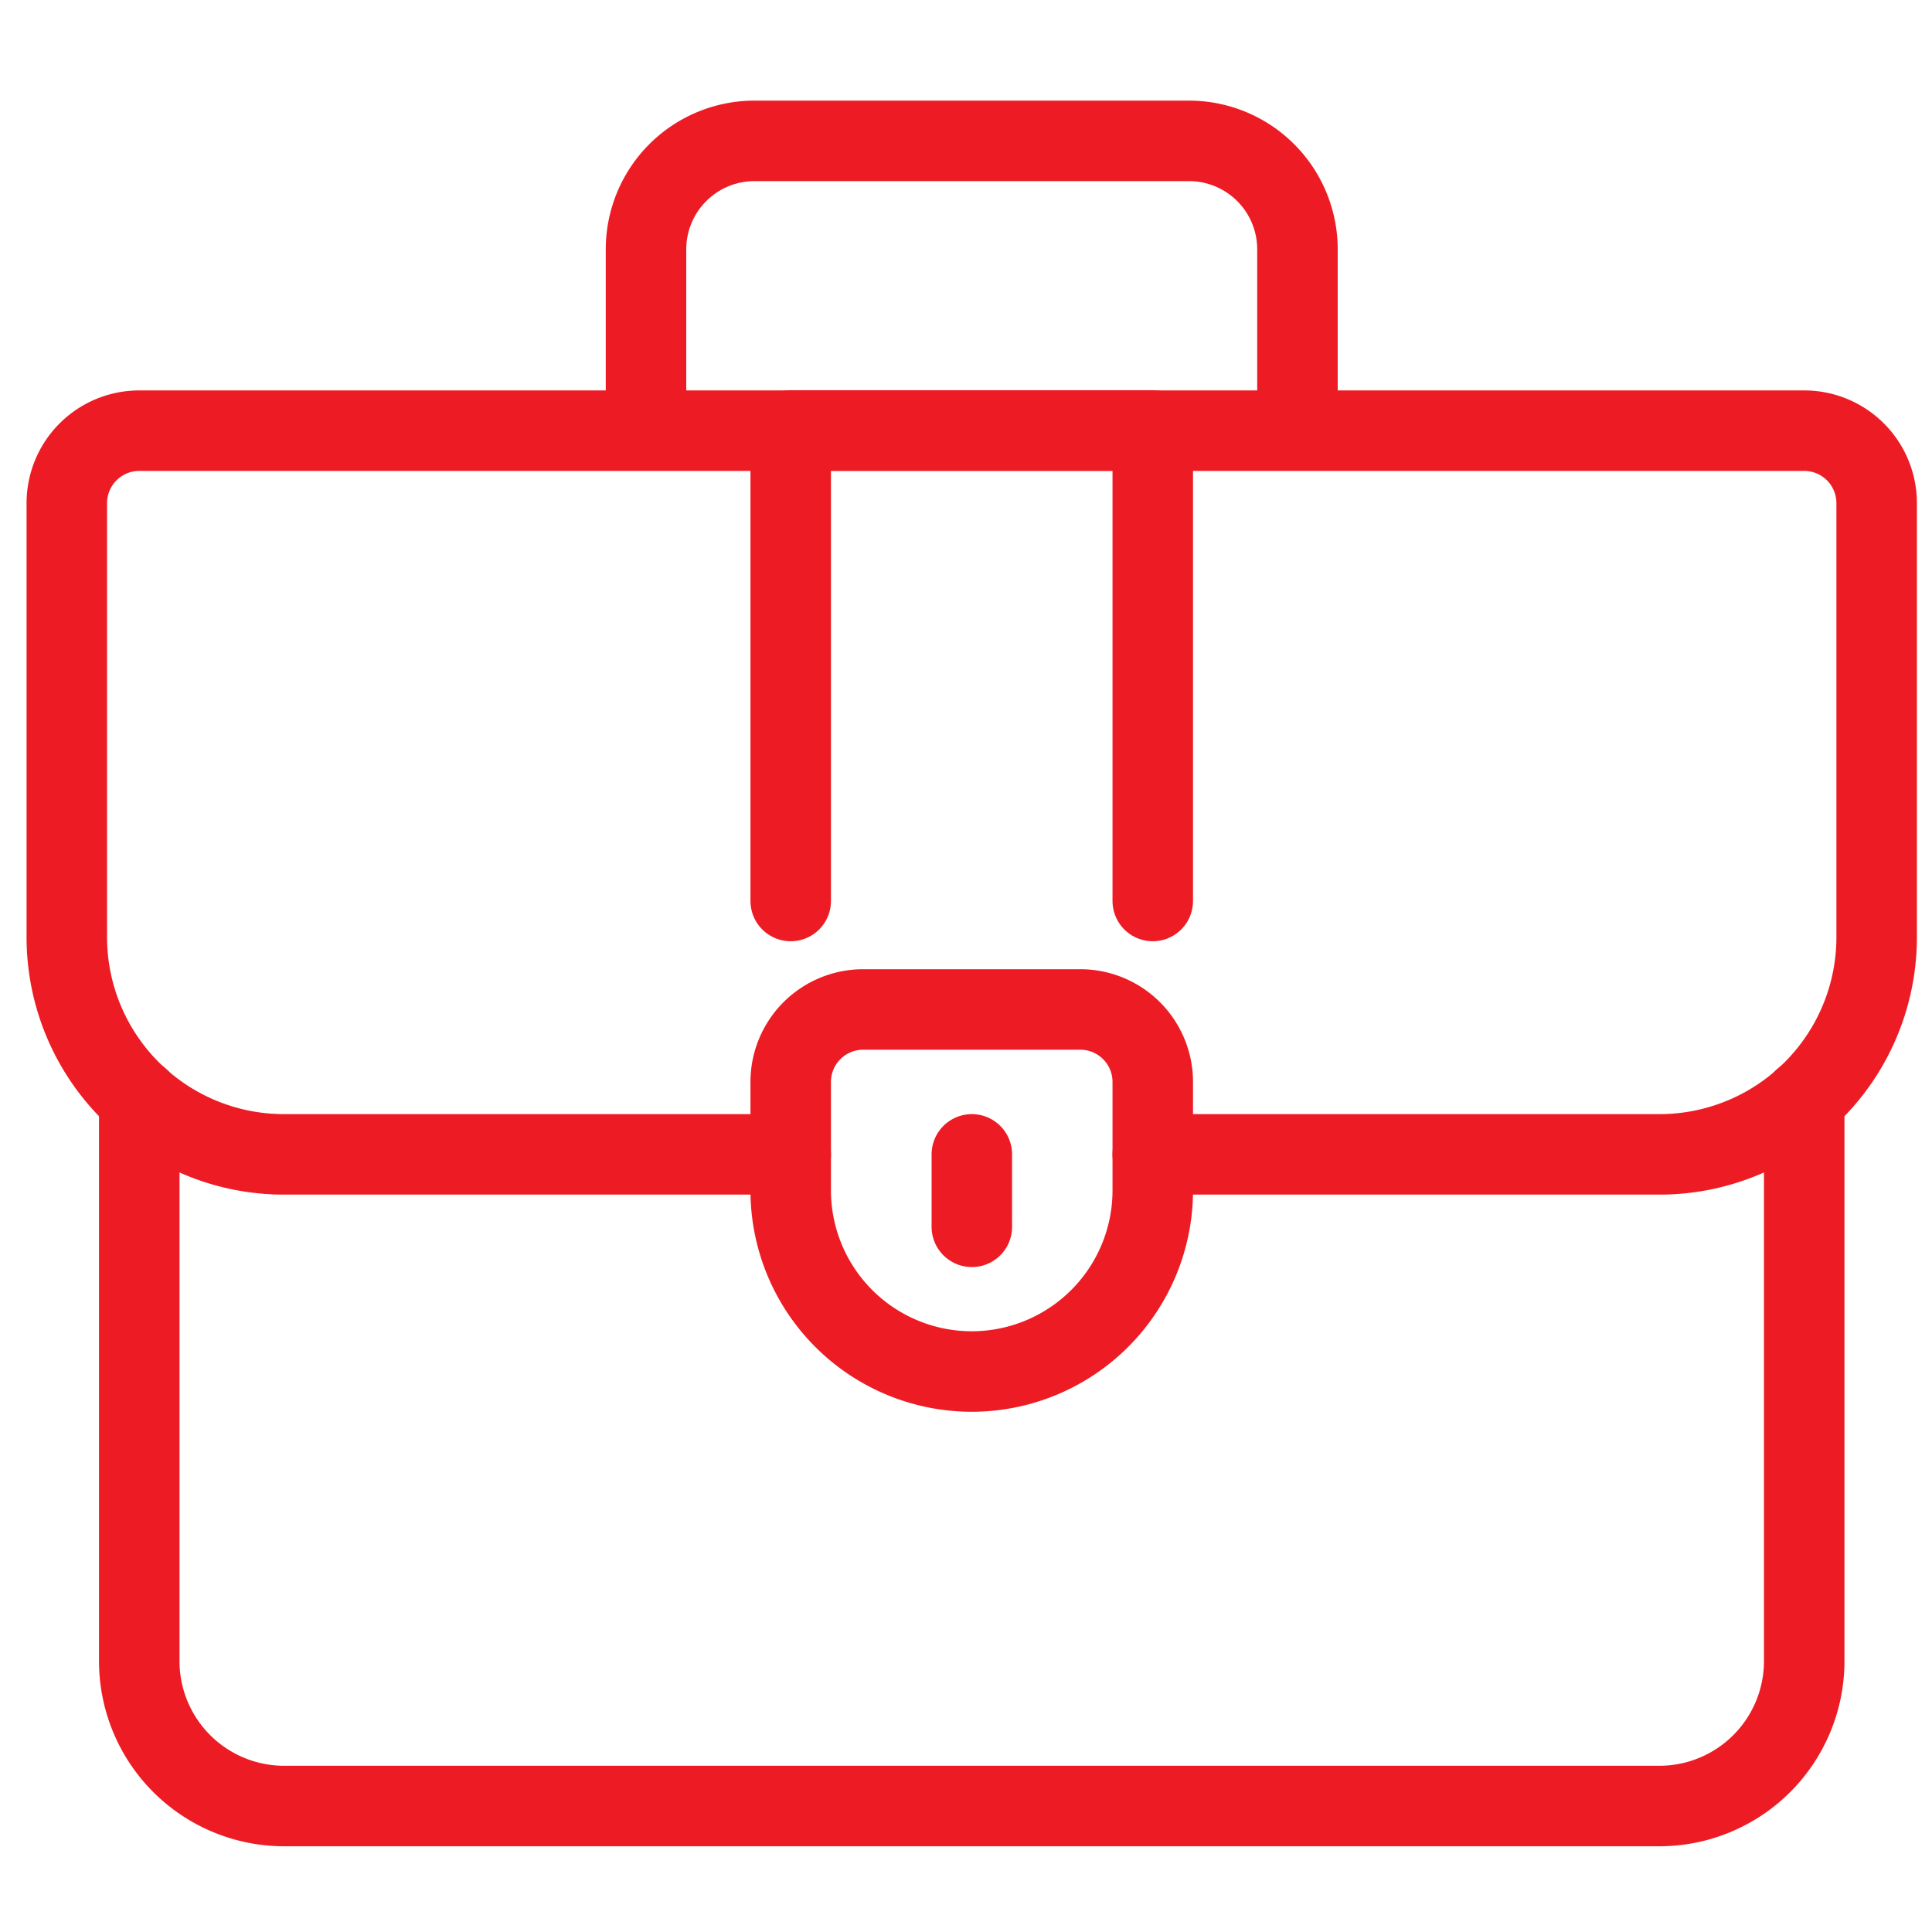
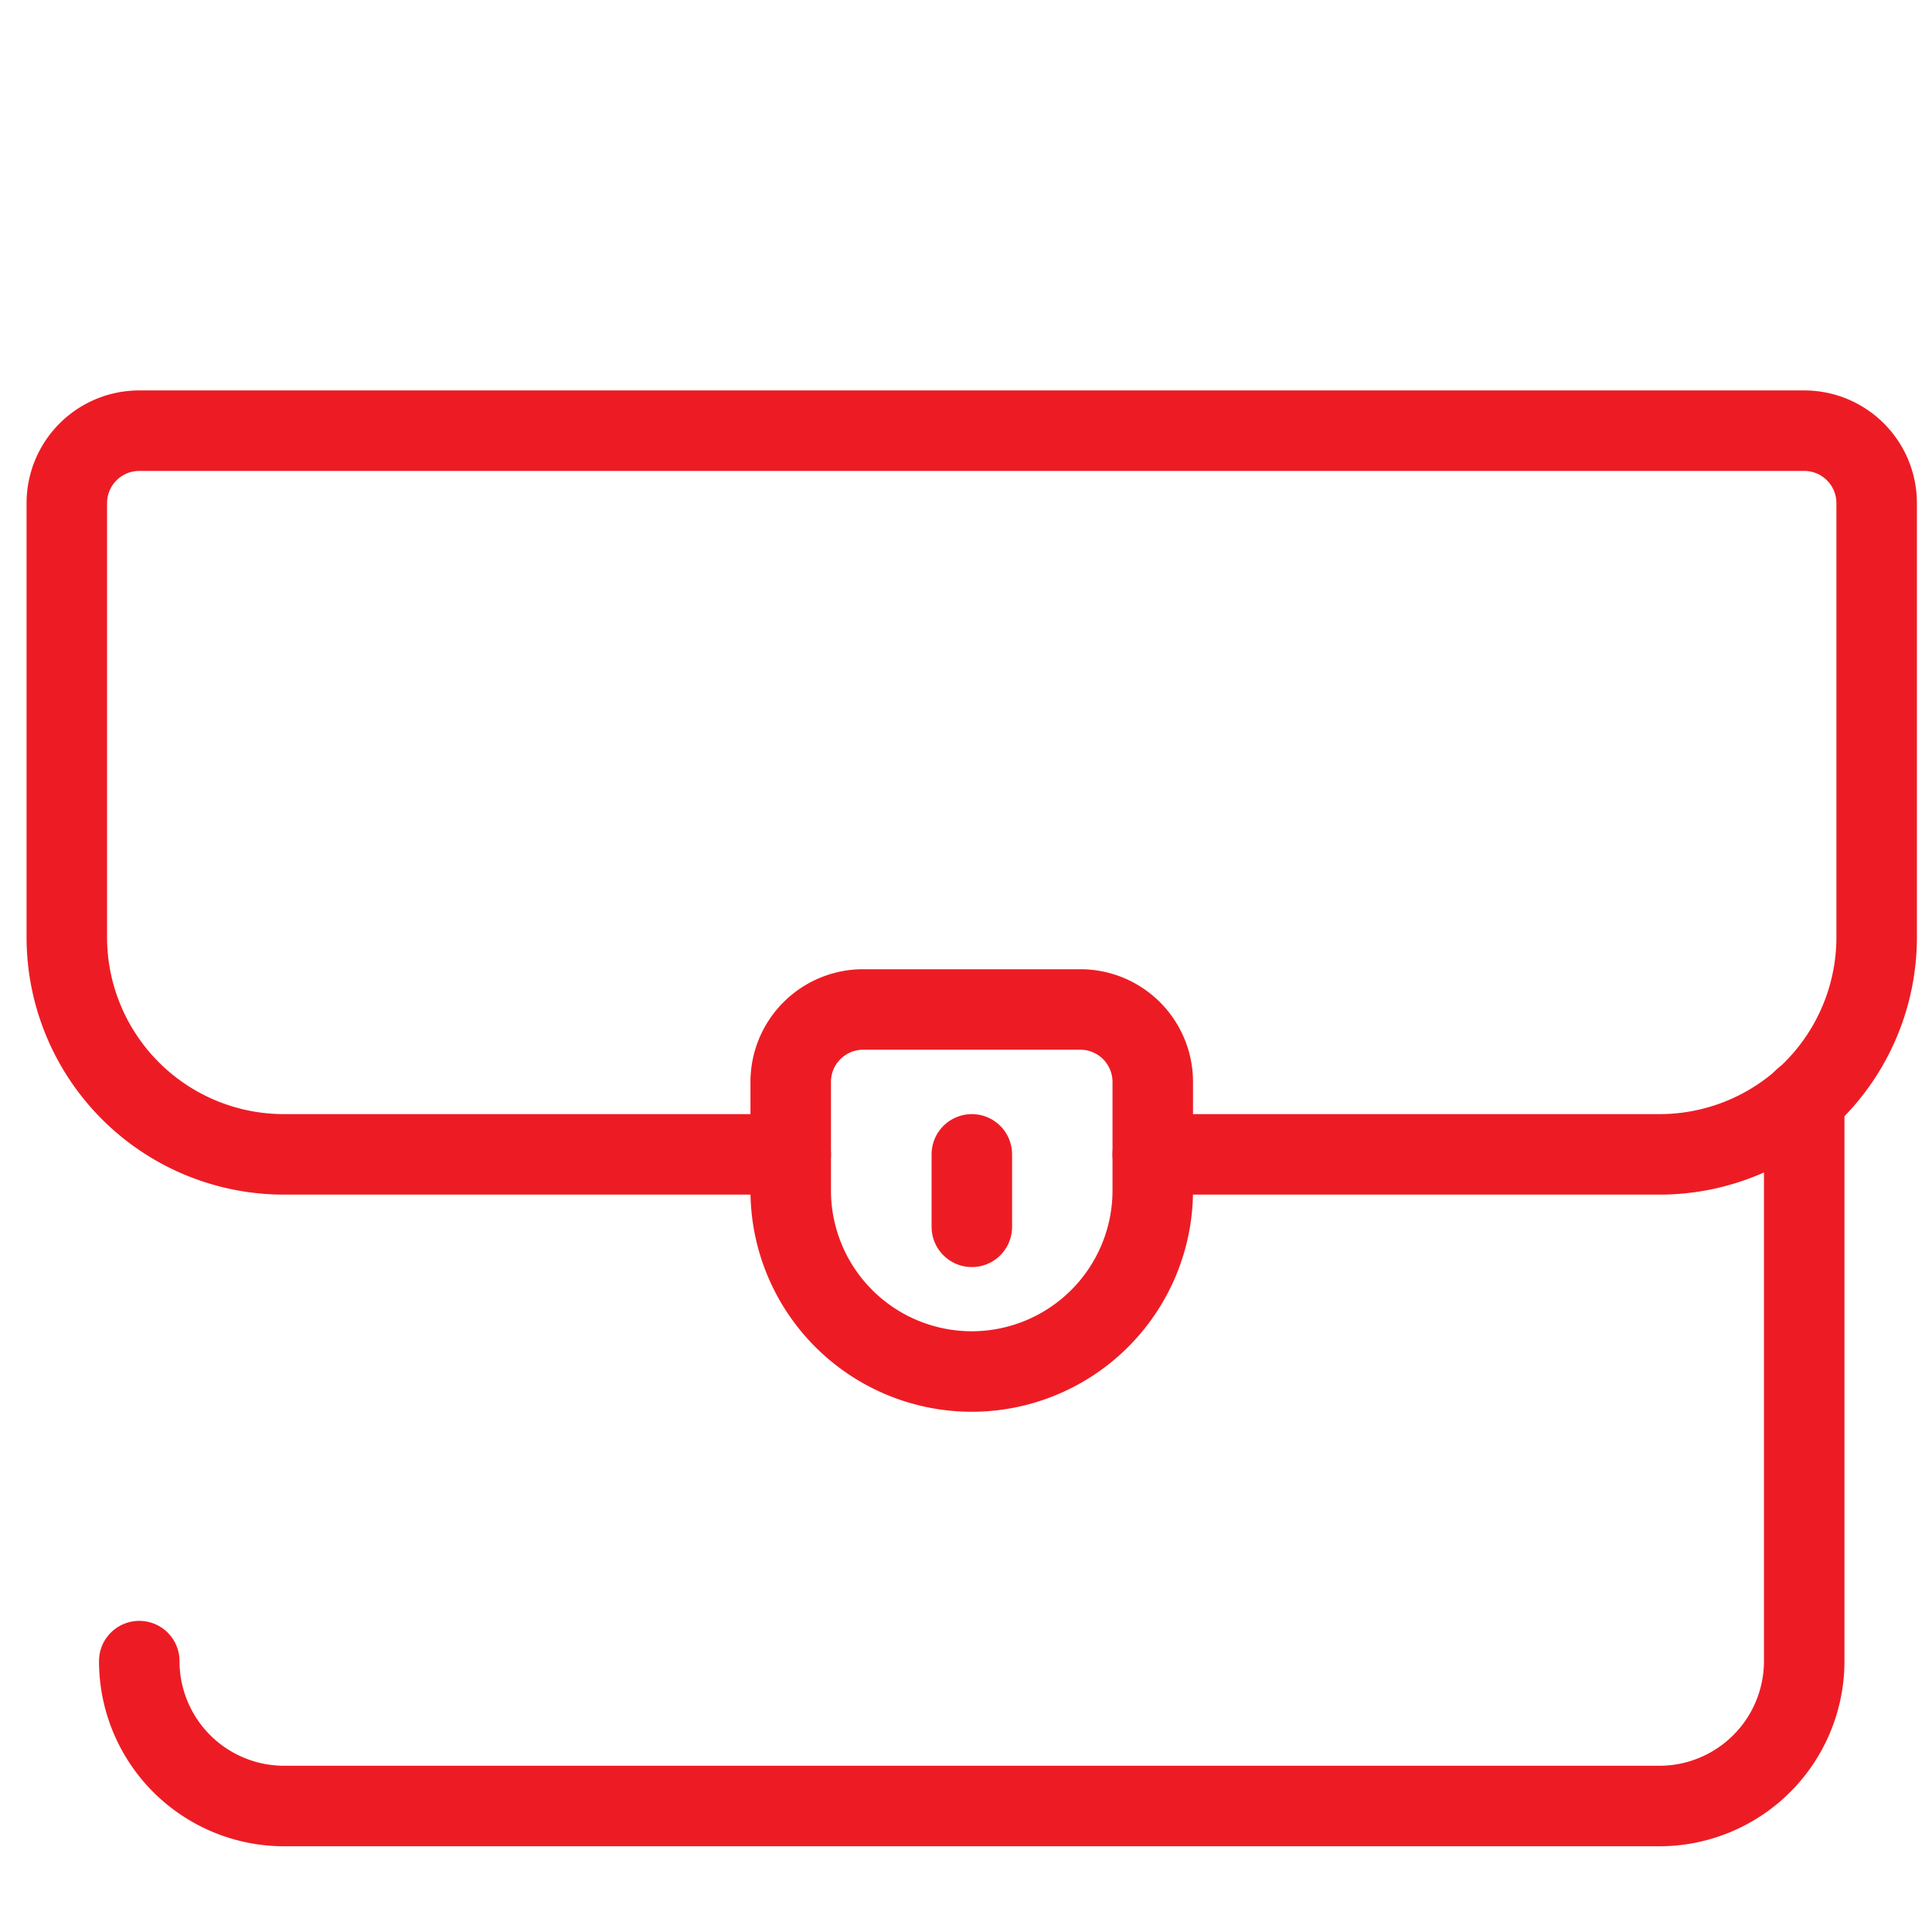
<svg xmlns="http://www.w3.org/2000/svg" id="Layer_1" data-name="Layer 1" viewBox="0 0 96 96">
  <defs>
    <style>.cls-1,.cls-2{fill:none;stroke:#ed1c24;stroke-linejoin:round;stroke-width:4px;}.cls-2{stroke-linecap:round;}</style>
  </defs>
-   <path class="cls-1" d="M32.1,21.39v-9A5.39,5.39,0,0,1,37.49,7H59.08a5.39,5.39,0,0,1,5.39,5.4v9" />
-   <path class="cls-2" d="M89.65,54.6V82.54a7.2,7.2,0,0,1-7.19,7.2H14.11a7.2,7.2,0,0,1-7.19-7.2V54.6" />
+   <path class="cls-2" d="M89.65,54.6V82.54a7.2,7.2,0,0,1-7.19,7.2H14.11a7.2,7.2,0,0,1-7.19-7.2" />
  <path class="cls-2" d="M57.28,57.36H82.46A10.79,10.79,0,0,0,93.25,46.57V25a3.6,3.6,0,0,0-3.6-3.6H6.92A3.6,3.6,0,0,0,3.32,25V46.57A10.79,10.79,0,0,0,14.11,57.36H39.29" />
  <path class="cls-1" d="M48.29,68.15h0a9,9,0,0,1-9-9v-5.4a3.6,3.6,0,0,1,3.6-3.59H53.68a3.6,3.6,0,0,1,3.6,3.59v5.4A9,9,0,0,1,48.29,68.15Z" />
  <line class="cls-2" x1="48.29" y1="57.36" x2="48.29" y2="60.96" />
-   <polyline class="cls-2" points="39.29 44.77 39.29 21.39 57.28 21.39 57.28 44.77" />
</svg>